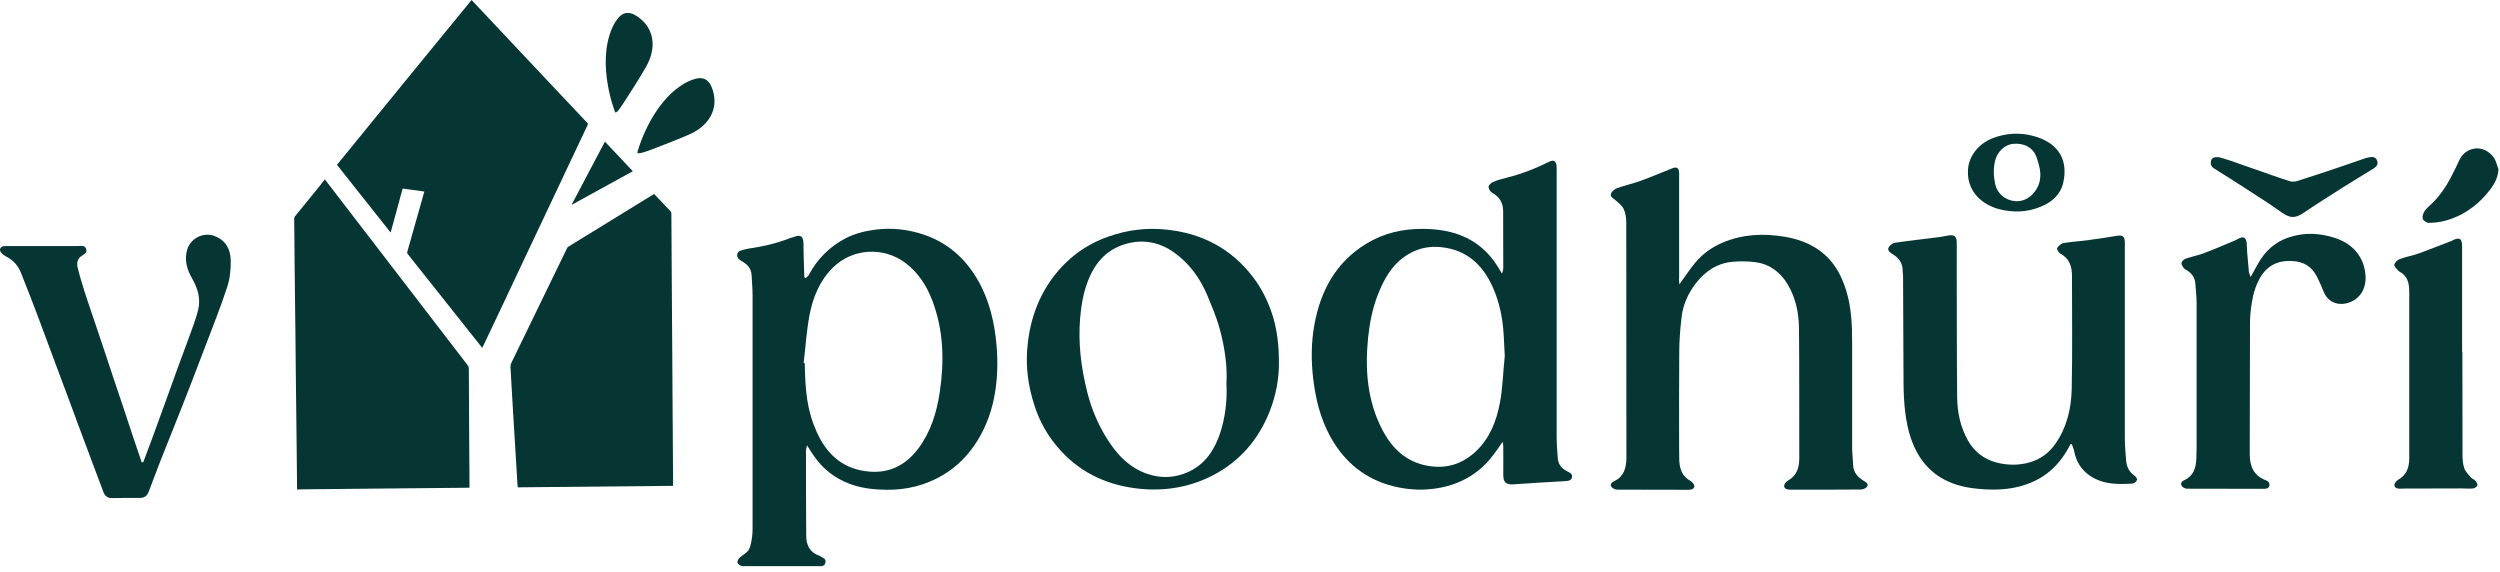
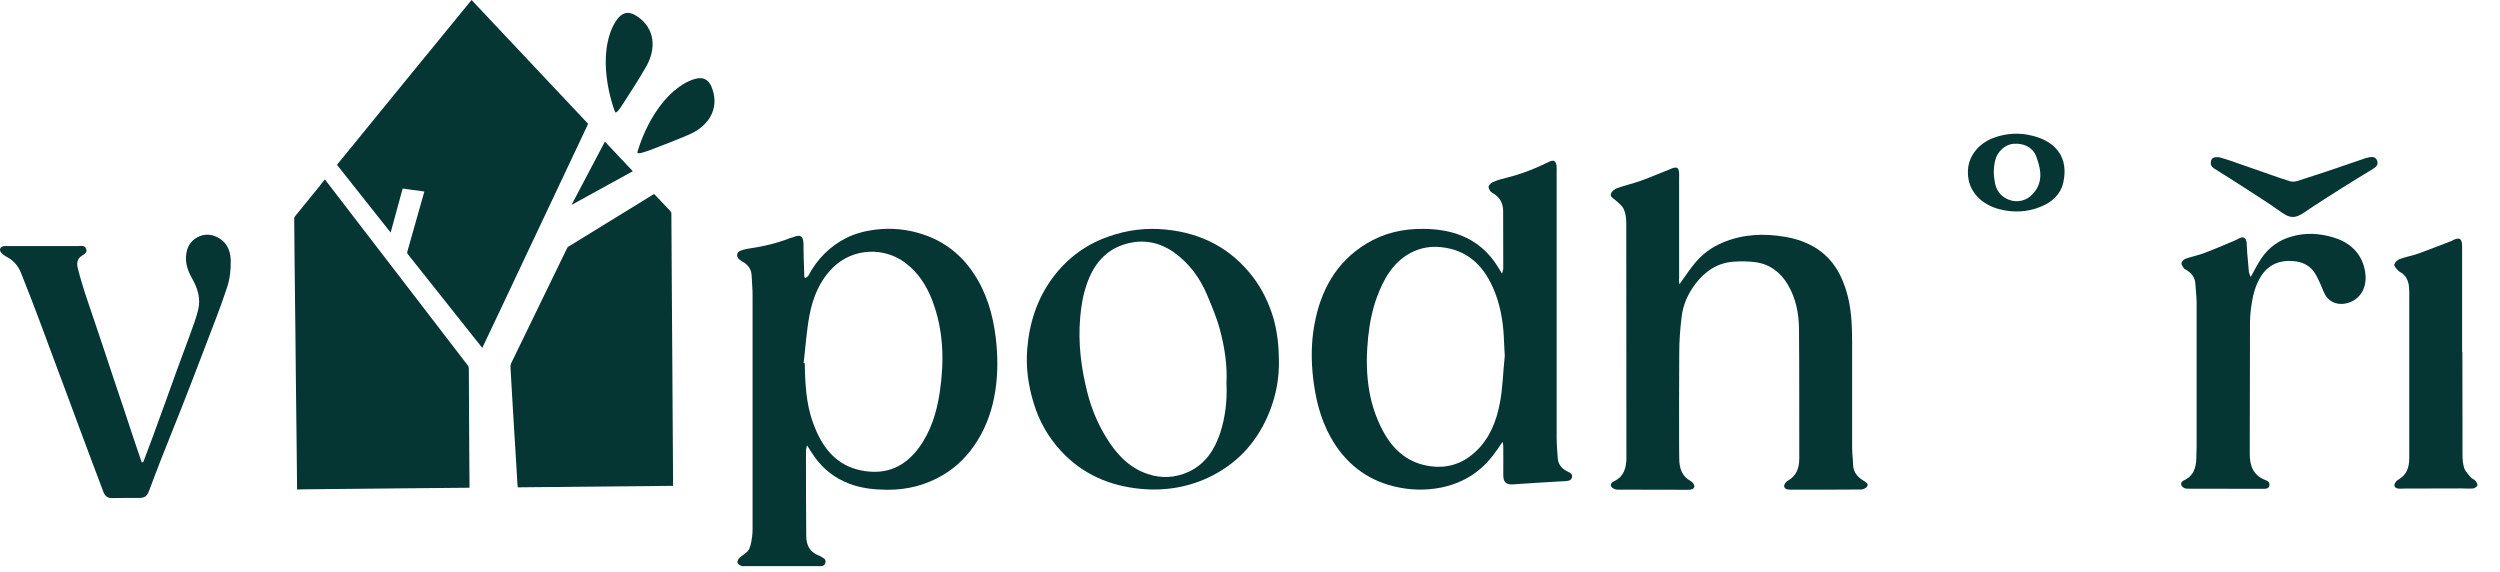
<svg xmlns="http://www.w3.org/2000/svg" width="376" height="86" viewBox="0 0 376 86" fill="none">
  <path d="M95.855 22.921C95.855 22.921 97.821 15.397 103.127 12.445C103.435 12.281 103.742 12.137 104.07 12.014C105.729 11.399 106.672 11.871 107.204 13.572C108.065 16.32 106.733 18.883 103.64 20.236C101.611 21.117 99.542 21.896 97.493 22.675C96.858 22.88 95.895 23.249 95.855 22.921Z" fill="#063634" />
  <path d="M92.515 16.873C92.515 16.873 89.627 9.657 92.106 4.121C92.249 3.813 92.413 3.506 92.597 3.219C93.56 1.743 94.605 1.558 96.039 2.604C98.375 4.305 98.825 7.155 97.145 10.087C96.039 11.994 94.851 13.86 93.642 15.705C93.294 16.217 92.741 17.099 92.515 16.873Z" fill="#063634" />
  <path d="M70.922 0C71.413 0.513 71.864 1.005 72.335 1.497C75.511 4.88 78.707 8.262 81.882 11.645C84.033 13.941 86.185 16.217 88.356 18.513C88.459 18.616 88.438 18.677 88.377 18.8C85.119 25.689 81.862 32.598 78.604 39.487C76.617 43.711 74.63 47.934 72.622 52.137C72.602 52.198 72.561 52.239 72.54 52.321C72.499 52.26 72.458 52.219 72.417 52.178C68.73 47.524 65.021 42.849 61.313 38.195C61.231 38.093 61.211 38.011 61.252 37.888C62.092 34.895 62.952 31.901 63.792 28.908C63.792 28.887 63.813 28.846 63.813 28.805C63.608 28.785 63.423 28.744 63.239 28.723C62.379 28.6 61.539 28.498 60.678 28.375C60.555 28.354 60.535 28.416 60.514 28.518C60.186 29.728 59.859 30.917 59.531 32.127C59.285 33.029 59.039 33.931 58.793 34.833C58.773 34.874 58.773 34.915 58.752 34.977C56.048 31.573 53.364 28.19 50.68 24.787C57.421 16.504 64.161 8.262 70.922 0Z" fill="#063634" />
  <path d="M48.857 26.981C49.369 27.657 49.861 28.293 50.373 28.949C57.032 37.621 63.69 46.273 70.348 54.946C70.471 55.11 70.512 55.253 70.512 55.438C70.532 59.312 70.553 63.167 70.573 67.042C70.573 69.092 70.594 71.142 70.615 73.172C70.615 73.233 70.615 73.274 70.615 73.336C70.553 73.336 70.492 73.356 70.451 73.356C67.459 73.377 64.448 73.418 61.457 73.439C57.277 73.48 53.078 73.52 48.898 73.561C47.648 73.582 46.378 73.582 45.129 73.603C44.985 73.603 44.862 73.623 44.698 73.644C44.698 73.582 44.678 73.48 44.678 73.397C44.657 71.306 44.637 69.236 44.616 67.144C44.575 63.597 44.534 60.071 44.493 56.524C44.473 54.453 44.452 52.383 44.432 50.292C44.391 46.745 44.35 43.198 44.309 39.651C44.288 37.375 44.268 35.099 44.248 32.844C44.248 32.742 44.288 32.639 44.35 32.557C45.6 31.02 46.87 29.482 48.12 27.924C48.325 27.616 48.591 27.309 48.857 26.981Z" fill="#063634" />
  <path d="M101.222 73.07C93.437 73.151 85.652 73.213 77.867 73.295C77.847 73.028 77.826 72.782 77.805 72.537C77.744 71.388 77.683 70.24 77.601 69.092C77.519 67.76 77.437 66.427 77.355 65.094C77.293 63.946 77.232 62.819 77.15 61.67C77.088 60.502 77.007 59.354 76.945 58.185C76.884 57.221 76.843 56.258 76.781 55.294C76.761 54.987 76.822 54.72 76.966 54.454C79.731 48.754 82.518 43.034 85.283 37.334C85.324 37.252 85.386 37.15 85.468 37.109C89.729 34.485 94.011 31.86 98.272 29.236C98.293 29.216 98.334 29.195 98.375 29.175C98.825 29.646 99.276 30.118 99.727 30.589C100.096 30.979 100.464 31.368 100.833 31.758C100.935 31.86 100.976 31.983 100.976 32.127C100.997 35.694 101.017 39.262 101.038 42.829C101.058 46.827 101.099 50.845 101.12 54.843C101.14 57.16 101.161 59.477 101.161 61.773C101.181 64.951 101.202 68.129 101.222 71.306C101.243 71.88 101.222 72.475 101.222 73.07Z" fill="#063634" />
  <path d="M90.979 21.302C92.392 22.798 93.765 24.275 95.178 25.751C92.126 27.432 89.073 29.093 86.041 30.774C86.021 30.753 86.021 30.753 86 30.733C87.66 27.596 89.319 24.459 90.979 21.302Z" fill="#063634" />
  <path d="M121.156 41.824C121.32 41.681 121.525 41.578 121.607 41.414C122.898 38.974 124.762 37.088 127.22 35.817C128.593 35.12 130.068 34.751 131.584 34.546C134.125 34.218 136.624 34.485 139.041 35.325C142.115 36.391 144.553 38.319 146.376 41.025C148.363 43.956 149.326 47.257 149.756 50.743C150.084 53.469 150.105 56.196 149.674 58.923C149.265 61.506 148.425 63.967 147.052 66.201C145.72 68.374 143.999 70.158 141.807 71.45C139.226 72.987 136.399 73.685 133.387 73.664C131.441 73.644 129.535 73.439 127.712 72.742C125.561 71.921 123.82 70.568 122.488 68.682C122.119 68.169 121.791 67.636 121.382 66.98C121.3 67.329 121.218 67.534 121.218 67.76C121.218 72.065 121.218 76.37 121.259 80.676C121.279 82.029 121.832 83.095 123.205 83.567C123.246 83.587 123.287 83.587 123.328 83.628C123.697 83.895 124.332 83.997 124.127 84.674C123.943 85.289 123.389 85.145 122.939 85.145C119.312 85.145 115.686 85.145 112.06 85.145C111.876 85.145 111.65 85.186 111.486 85.104C111.261 85.002 110.954 84.817 110.913 84.633C110.872 84.407 111.036 84.079 111.22 83.895C111.671 83.464 112.326 83.177 112.613 82.685C112.941 82.09 113.023 81.332 113.125 80.635C113.207 79.938 113.187 79.241 113.187 78.544C113.187 67.165 113.187 55.786 113.187 44.387C113.187 43.403 113.084 42.398 113.043 41.414C113.002 40.492 112.511 39.836 111.732 39.385C111.507 39.262 111.302 39.118 111.118 38.954C110.708 38.565 110.81 37.929 111.322 37.724C111.712 37.58 112.121 37.457 112.552 37.396C114.723 37.088 116.833 36.596 118.862 35.797C119.005 35.735 119.149 35.735 119.292 35.674C120.603 35.12 120.849 35.715 120.849 36.883C120.849 38.483 120.931 40.102 120.972 41.701C121.033 41.742 121.095 41.783 121.156 41.824ZM120.869 54.597C120.931 54.597 120.992 54.618 121.033 54.618C121.115 58.8 121.361 61.691 122.836 64.971C124.27 68.149 126.503 70.343 130.109 70.855C133.489 71.347 136.112 70.117 138.12 67.452C139.984 64.951 140.885 62.039 141.336 59.005C142.033 54.351 141.93 49.718 140.23 45.228C139.369 42.972 138.12 41.004 136.153 39.528C132.895 37.088 128.265 37.334 125.336 40.184C123.307 42.152 122.263 44.695 121.75 47.401C121.3 49.779 121.156 52.198 120.869 54.597Z" fill="#063634" />
  <path d="M225.989 66.447C225.005 67.924 224.043 69.297 222.772 70.404C221.051 71.901 219.085 72.844 216.811 73.316C214.373 73.808 211.996 73.726 209.64 73.151C205.399 72.106 202.244 69.564 200.114 65.73C198.577 62.962 197.86 59.989 197.491 56.852C197.184 54.167 197.204 51.501 197.676 48.877C198.598 43.752 200.913 39.446 205.481 36.658C208.104 35.059 211.013 34.382 214.086 34.423C216.012 34.444 217.896 34.69 219.679 35.387C222.055 36.309 223.899 37.908 225.251 40.082C225.436 40.389 225.62 40.697 225.907 41.148C225.989 40.799 226.091 40.574 226.091 40.348C226.091 37.478 226.071 34.628 226.071 31.758C226.071 30.528 225.559 29.626 224.452 29.011C224.165 28.867 223.899 28.436 223.879 28.129C223.879 27.883 224.227 27.514 224.514 27.391C225.169 27.104 225.866 26.899 226.562 26.735C228.816 26.181 230.947 25.341 233.016 24.316C233.63 24.008 233.999 24.192 234.102 24.869C234.143 25.197 234.122 25.546 234.122 25.894C234.122 39.159 234.122 52.444 234.122 65.709C234.122 66.775 234.204 67.821 234.286 68.887C234.348 69.789 234.819 70.404 235.597 70.835C235.986 71.04 236.581 71.224 236.417 71.819C236.273 72.372 235.7 72.331 235.249 72.372C232.709 72.516 230.168 72.659 227.628 72.844C226.378 72.947 226.091 72.393 226.091 71.388C226.112 70.015 226.091 68.641 226.091 67.247C226.112 66.96 226.03 66.714 225.989 66.447ZM226.317 53.551C226.358 53.551 226.276 53.551 226.317 53.551C226.276 52.608 226.214 51.645 226.173 50.702C226.05 48.098 225.579 45.576 224.514 43.198C222.998 39.795 220.56 37.56 216.708 37.17C215.11 37.006 213.594 37.273 212.16 38.031C209.497 39.467 208.124 41.927 207.12 44.613C206.383 46.581 205.993 48.631 205.768 50.722C205.276 55.602 205.625 60.338 207.96 64.746C209.394 67.452 211.463 69.441 214.618 70.035C217.425 70.568 219.863 69.851 221.932 67.924C224.042 65.955 225.067 63.352 225.579 60.604C226.03 58.308 226.05 55.909 226.317 53.551Z" fill="#063634" />
  <path d="M252.581 42.767C253.4 41.64 254.097 40.553 254.916 39.569C256.043 38.195 257.457 37.17 259.116 36.473C262.148 35.202 265.262 35.079 268.458 35.612C271.101 36.063 273.437 37.088 275.24 39.118C276.428 40.451 277.145 42.029 277.678 43.731C278.456 46.253 278.559 48.856 278.559 51.46C278.559 56.729 278.559 62.019 278.559 67.288C278.559 68.149 278.681 69.01 278.702 69.892C278.743 71.04 279.378 71.757 280.3 72.311C280.628 72.516 281.078 72.741 280.812 73.172C280.669 73.418 280.198 73.623 279.89 73.623C276.346 73.664 272.802 73.644 269.278 73.644C268.848 73.644 268.376 73.582 268.335 73.11C268.315 72.864 268.602 72.454 268.868 72.311C270.241 71.552 270.61 70.343 270.61 68.907C270.589 62.429 270.63 55.93 270.569 49.451C270.548 47.134 270.097 44.838 268.889 42.808C267.782 40.943 266.143 39.692 263.951 39.425C262.865 39.282 261.759 39.282 260.673 39.364C258.276 39.548 256.432 40.799 254.998 42.685C253.872 44.161 253.114 45.863 252.909 47.708C252.704 49.451 252.56 51.214 252.56 52.957C252.519 57.713 252.54 62.449 252.54 67.206C252.54 67.821 252.54 68.436 252.56 69.051C252.581 70.425 252.95 71.634 254.281 72.352C254.548 72.495 254.855 72.905 254.834 73.151C254.773 73.603 254.302 73.664 253.872 73.664C250.327 73.664 246.783 73.664 243.259 73.644C242.931 73.644 242.481 73.439 242.337 73.192C242.092 72.762 242.501 72.495 242.85 72.331C244.243 71.634 244.57 70.384 244.611 68.99C244.611 68.928 244.611 68.867 244.611 68.805C244.611 57.057 244.611 45.31 244.591 33.582C244.591 32.865 244.509 32.106 244.222 31.471C243.976 30.938 243.444 30.528 242.972 30.117C242.645 29.831 242.112 29.605 242.296 29.113C242.419 28.764 242.85 28.436 243.218 28.293C244.366 27.883 245.574 27.616 246.722 27.206C248.299 26.632 249.856 25.976 251.434 25.341C252.192 25.033 252.499 25.218 252.54 26.017C252.56 26.263 252.54 26.53 252.54 26.776C252.54 31.819 252.54 36.863 252.54 41.906C252.499 42.132 252.54 42.419 252.581 42.767Z" fill="#063634" />
  <path d="M192.349 54.126C192.41 56.811 191.939 59.395 190.956 61.875C189.296 66.078 186.51 69.338 182.495 71.45C179.053 73.254 175.324 73.889 171.493 73.52C166.863 73.069 162.786 71.306 159.59 67.841C157.664 65.771 156.292 63.372 155.472 60.645C154.653 58 154.284 55.335 154.489 52.567C154.796 48.569 155.984 44.879 158.422 41.64C160.573 38.81 163.298 36.781 166.679 35.592C169.506 34.587 172.394 34.218 175.365 34.526C180.692 35.059 185.117 37.334 188.395 41.599C189.829 43.444 190.812 45.535 191.509 47.79C192.103 49.882 192.328 51.993 192.349 54.126ZM184.461 57.631C184.605 55.028 184.195 52.219 183.457 49.513C182.986 47.749 182.249 46.048 181.552 44.367C180.466 41.783 178.848 39.59 176.553 37.949C174.382 36.412 171.944 35.961 169.424 36.658C166.248 37.519 164.425 39.836 163.421 42.829C162.868 44.428 162.602 46.089 162.458 47.79C162.13 51.604 162.602 55.315 163.524 58.984C164.118 61.342 165.04 63.597 166.31 65.689C167.826 68.19 169.731 70.322 172.599 71.286C174.669 71.983 176.738 71.88 178.725 70.978C181.286 69.81 182.699 67.616 183.539 65.053C184.277 62.736 184.584 60.317 184.461 57.631Z" fill="#063634" />
  <path d="M21.548 69.502C21.999 68.313 22.429 67.144 22.88 65.955C23.515 64.213 24.15 62.47 24.785 60.727C25.399 59.046 25.994 57.344 26.608 55.663C27.223 53.962 27.878 52.26 28.493 50.558C28.964 49.246 29.476 47.934 29.804 46.601C30.214 44.92 29.743 43.362 28.882 41.865C28.104 40.512 27.674 39.056 28.186 37.437C28.718 35.817 30.624 34.874 32.242 35.489C33.963 36.125 34.66 37.498 34.701 39.118C34.742 40.492 34.578 41.947 34.148 43.239C33.144 46.294 31.935 49.307 30.788 52.321C29.661 55.294 28.514 58.267 27.346 61.24C26.321 63.864 25.236 66.488 24.211 69.112C23.597 70.671 23.023 72.229 22.429 73.787C22.101 74.669 21.773 74.894 20.81 74.894C19.499 74.894 18.188 74.874 16.877 74.915C16.221 74.935 15.812 74.628 15.586 74.074C14.992 72.536 14.418 70.999 13.845 69.461C13.21 67.759 12.575 66.058 11.939 64.356C11.325 62.736 10.731 61.117 10.137 59.497C9.501 57.816 8.866 56.135 8.252 54.453C7.637 52.834 7.043 51.214 6.449 49.594C5.814 47.893 5.179 46.191 4.523 44.51C4.072 43.341 3.622 42.193 3.15 41.025C2.72 39.959 2.024 39.159 0.999 38.626C0.692 38.462 0.385 38.236 0.159 37.97C-0.168 37.58 0.036 37.109 0.528 37.027C0.774 36.986 1.04 37.006 1.286 37.006C4.769 37.006 8.231 37.006 11.714 37.006C12.144 37.006 12.697 36.822 12.943 37.396C13.189 37.99 12.656 38.236 12.288 38.482C11.612 38.913 11.53 39.569 11.673 40.225C11.98 41.496 12.37 42.747 12.759 43.997C13.23 45.474 13.742 46.909 14.234 48.385C14.726 49.84 15.217 51.296 15.709 52.772C16.18 54.166 16.651 55.581 17.102 56.975C17.594 58.451 18.106 59.928 18.598 61.424C19.069 62.839 19.54 64.274 20.011 65.689C20.442 66.98 20.892 68.272 21.323 69.564C21.404 69.502 21.486 69.502 21.548 69.502Z" fill="#063634" />
-   <path d="M311.4 66.796C310.539 68.518 309.412 70.035 307.876 71.204C306.606 72.167 305.171 72.803 303.614 73.192C301.525 73.725 299.394 73.705 297.304 73.5C293.863 73.151 290.83 71.88 288.823 68.866C287.86 67.411 287.266 65.791 286.897 64.089C286.282 61.281 286.282 58.451 286.282 55.622C286.262 50.948 286.241 46.253 286.221 41.578C286.221 41.291 286.159 40.984 286.159 40.697C286.159 39.528 285.545 38.749 284.602 38.195C284.193 37.949 283.844 37.642 284.049 37.211C284.213 36.904 284.643 36.555 284.992 36.514C287.225 36.186 289.478 35.94 291.732 35.653C292.142 35.592 292.572 35.51 292.982 35.428C293.883 35.243 294.272 35.53 294.293 36.453C294.313 37.888 294.293 39.343 294.293 40.779C294.313 47.073 294.293 53.367 294.354 59.661C294.375 62.019 294.846 64.294 296.034 66.345C296.977 67.944 298.349 69.03 300.193 69.543C301.894 69.994 303.573 70.014 305.253 69.543C306.892 69.071 308.163 68.128 309.125 66.755C310.867 64.274 311.522 61.424 311.584 58.492C311.707 52.813 311.625 47.134 311.625 41.455C311.625 40.041 311.215 38.851 309.863 38.134C309.617 38.011 309.31 37.437 309.392 37.314C309.597 36.986 309.986 36.617 310.355 36.555C311.563 36.35 312.793 36.289 314.001 36.125C315.476 35.919 316.931 35.715 318.386 35.468C319.226 35.325 319.533 35.53 319.574 36.371C319.594 36.617 319.574 36.883 319.574 37.129C319.574 46.765 319.574 56.422 319.574 66.058C319.574 67.083 319.697 68.128 319.758 69.153C319.82 70.158 320.209 70.978 321.069 71.573C321.254 71.696 321.479 72.044 321.418 72.167C321.315 72.413 321.028 72.7 320.803 72.721C318.427 72.885 316.05 72.885 314.022 71.327C312.916 70.466 312.24 69.317 311.973 67.923C311.912 67.554 311.727 67.206 311.625 66.857C311.543 66.775 311.482 66.796 311.4 66.796Z" fill="#063634" />
  <path d="M338.504 41.66C339.057 40.676 339.508 39.754 340.081 38.892C341.229 37.191 342.786 36.063 344.814 35.53C346.822 34.977 348.809 35.1 350.755 35.653C353.07 36.309 354.873 37.703 355.549 40.102C356.082 41.988 355.795 44.1 353.992 45.187C352.62 46.007 350.407 46.048 349.506 43.936C349.157 43.075 348.788 42.214 348.358 41.414C347.6 40.02 346.412 39.364 344.814 39.261C342.581 39.118 340.921 39.959 339.856 41.886C339.405 42.685 339.078 43.587 338.873 44.489C338.606 45.74 338.422 47.052 338.402 48.323C338.361 54.987 338.402 61.629 338.361 68.293C338.361 70.138 338.955 71.552 340.778 72.229C341.147 72.372 341.393 72.598 341.311 73.028C341.229 73.48 340.839 73.52 340.471 73.52C336.619 73.52 332.768 73.52 328.896 73.5C328.629 73.5 328.24 73.295 328.117 73.049C327.912 72.68 328.158 72.372 328.527 72.208C329.92 71.573 330.268 70.363 330.33 68.969C330.35 68.334 330.371 67.698 330.371 67.062C330.371 59.907 330.371 52.731 330.371 45.576C330.371 44.633 330.248 43.669 330.186 42.726C330.145 41.701 329.592 41.045 328.752 40.553C328.65 40.492 328.506 40.43 328.445 40.348C328.301 40.102 328.056 39.795 328.097 39.548C328.137 39.303 328.445 39.016 328.711 38.913C329.592 38.605 330.514 38.421 331.374 38.113C332.911 37.539 334.427 36.883 335.943 36.248C336.209 36.145 336.476 36.002 336.742 35.858C337.398 35.53 337.787 35.715 337.889 36.453C337.951 36.945 337.93 37.416 337.971 37.908C338.053 38.913 338.135 39.938 338.238 40.943C338.299 41.189 338.422 41.394 338.504 41.66Z" fill="#063634" />
  <path d="M370.341 52.916C370.341 58.062 370.341 63.208 370.361 68.354C370.361 69.051 370.402 69.769 370.628 70.425C370.812 70.937 371.263 71.388 371.632 71.819C371.796 72.024 372.123 72.085 372.287 72.29C372.451 72.496 372.656 72.823 372.595 73.008C372.533 73.213 372.185 73.439 371.959 73.459C371.386 73.521 370.812 73.459 370.238 73.459C367.37 73.459 364.523 73.48 361.654 73.48C361.45 73.48 361.224 73.48 361.019 73.5C360.61 73.521 360.159 73.418 360.118 72.987C360.097 72.742 360.384 72.332 360.63 72.188C361.962 71.47 362.351 70.302 362.351 68.908C362.351 60.584 362.351 52.26 362.351 43.936C362.351 42.911 362.228 41.886 361.368 41.168C361.142 40.984 360.835 40.881 360.651 40.656C360.405 40.389 360.036 40 360.097 39.795C360.2 39.446 360.589 39.077 360.937 38.954C361.88 38.605 362.904 38.441 363.847 38.093C365.485 37.498 367.104 36.842 368.743 36.227C368.804 36.207 368.845 36.166 368.907 36.125C369.911 35.633 370.3 35.879 370.3 37.027C370.3 42.316 370.3 47.627 370.3 52.916C370.32 52.916 370.341 52.916 370.341 52.916Z" fill="#063634" />
  <path d="M333.731 23.639C334.14 23.762 334.755 23.926 335.349 24.131C337.541 24.89 339.733 25.669 341.925 26.427C342.765 26.714 343.585 27.022 344.445 27.268C344.773 27.35 345.162 27.329 345.49 27.227C347.518 26.591 349.547 25.915 351.554 25.238C352.968 24.767 354.382 24.254 355.795 23.782C356 23.721 356.205 23.68 356.41 23.639C356.922 23.557 357.352 23.639 357.537 24.213C357.7 24.726 357.414 25.074 357.024 25.32C355.467 26.284 353.89 27.227 352.333 28.211C350.387 29.441 348.44 30.671 346.535 31.963C345.203 32.865 344.466 32.865 343.155 31.942C341.331 30.651 339.446 29.441 337.562 28.232C336.046 27.247 334.509 26.284 332.972 25.32C332.542 25.033 332.419 24.644 332.542 24.172C332.706 23.639 333.116 23.619 333.731 23.639Z" fill="#063634" />
  <path d="M295.973 25.935C295.932 23.475 297.653 21.568 299.742 20.768C301.73 20.01 303.758 19.907 305.786 20.441C309.166 21.322 311.174 23.659 310.314 27.473C309.904 29.277 308.593 30.425 306.892 31.102C304.885 31.922 302.815 32.004 300.726 31.471C298.165 30.815 295.973 28.908 295.973 25.935ZM306.851 25.915C306.79 25.136 306.544 24.397 306.298 23.659C305.827 22.245 304.475 21.486 302.815 21.63C301.525 21.732 300.377 22.839 300.07 24.151C299.783 25.34 299.824 26.489 300.07 27.657C300.562 30.035 303.491 31.081 305.356 29.523C306.462 28.6 306.974 27.329 306.851 25.915Z" fill="#063634" />
-   <path d="M375.77 25.484C375.667 27.124 374.766 28.293 373.803 29.38C372.205 31.184 370.238 32.496 367.923 33.152C367.083 33.398 366.202 33.5 365.321 33.521C365.014 33.541 364.502 33.213 364.399 32.947C364.277 32.619 364.42 32.127 364.625 31.799C364.891 31.368 365.301 31.04 365.67 30.692C367.329 29.134 368.415 27.186 369.378 25.156C369.788 24.316 370.095 23.372 370.935 22.819C372.451 21.835 374.192 22.388 375.135 23.803C375.442 24.295 375.565 24.93 375.77 25.484Z" fill="#063634" />
</svg>